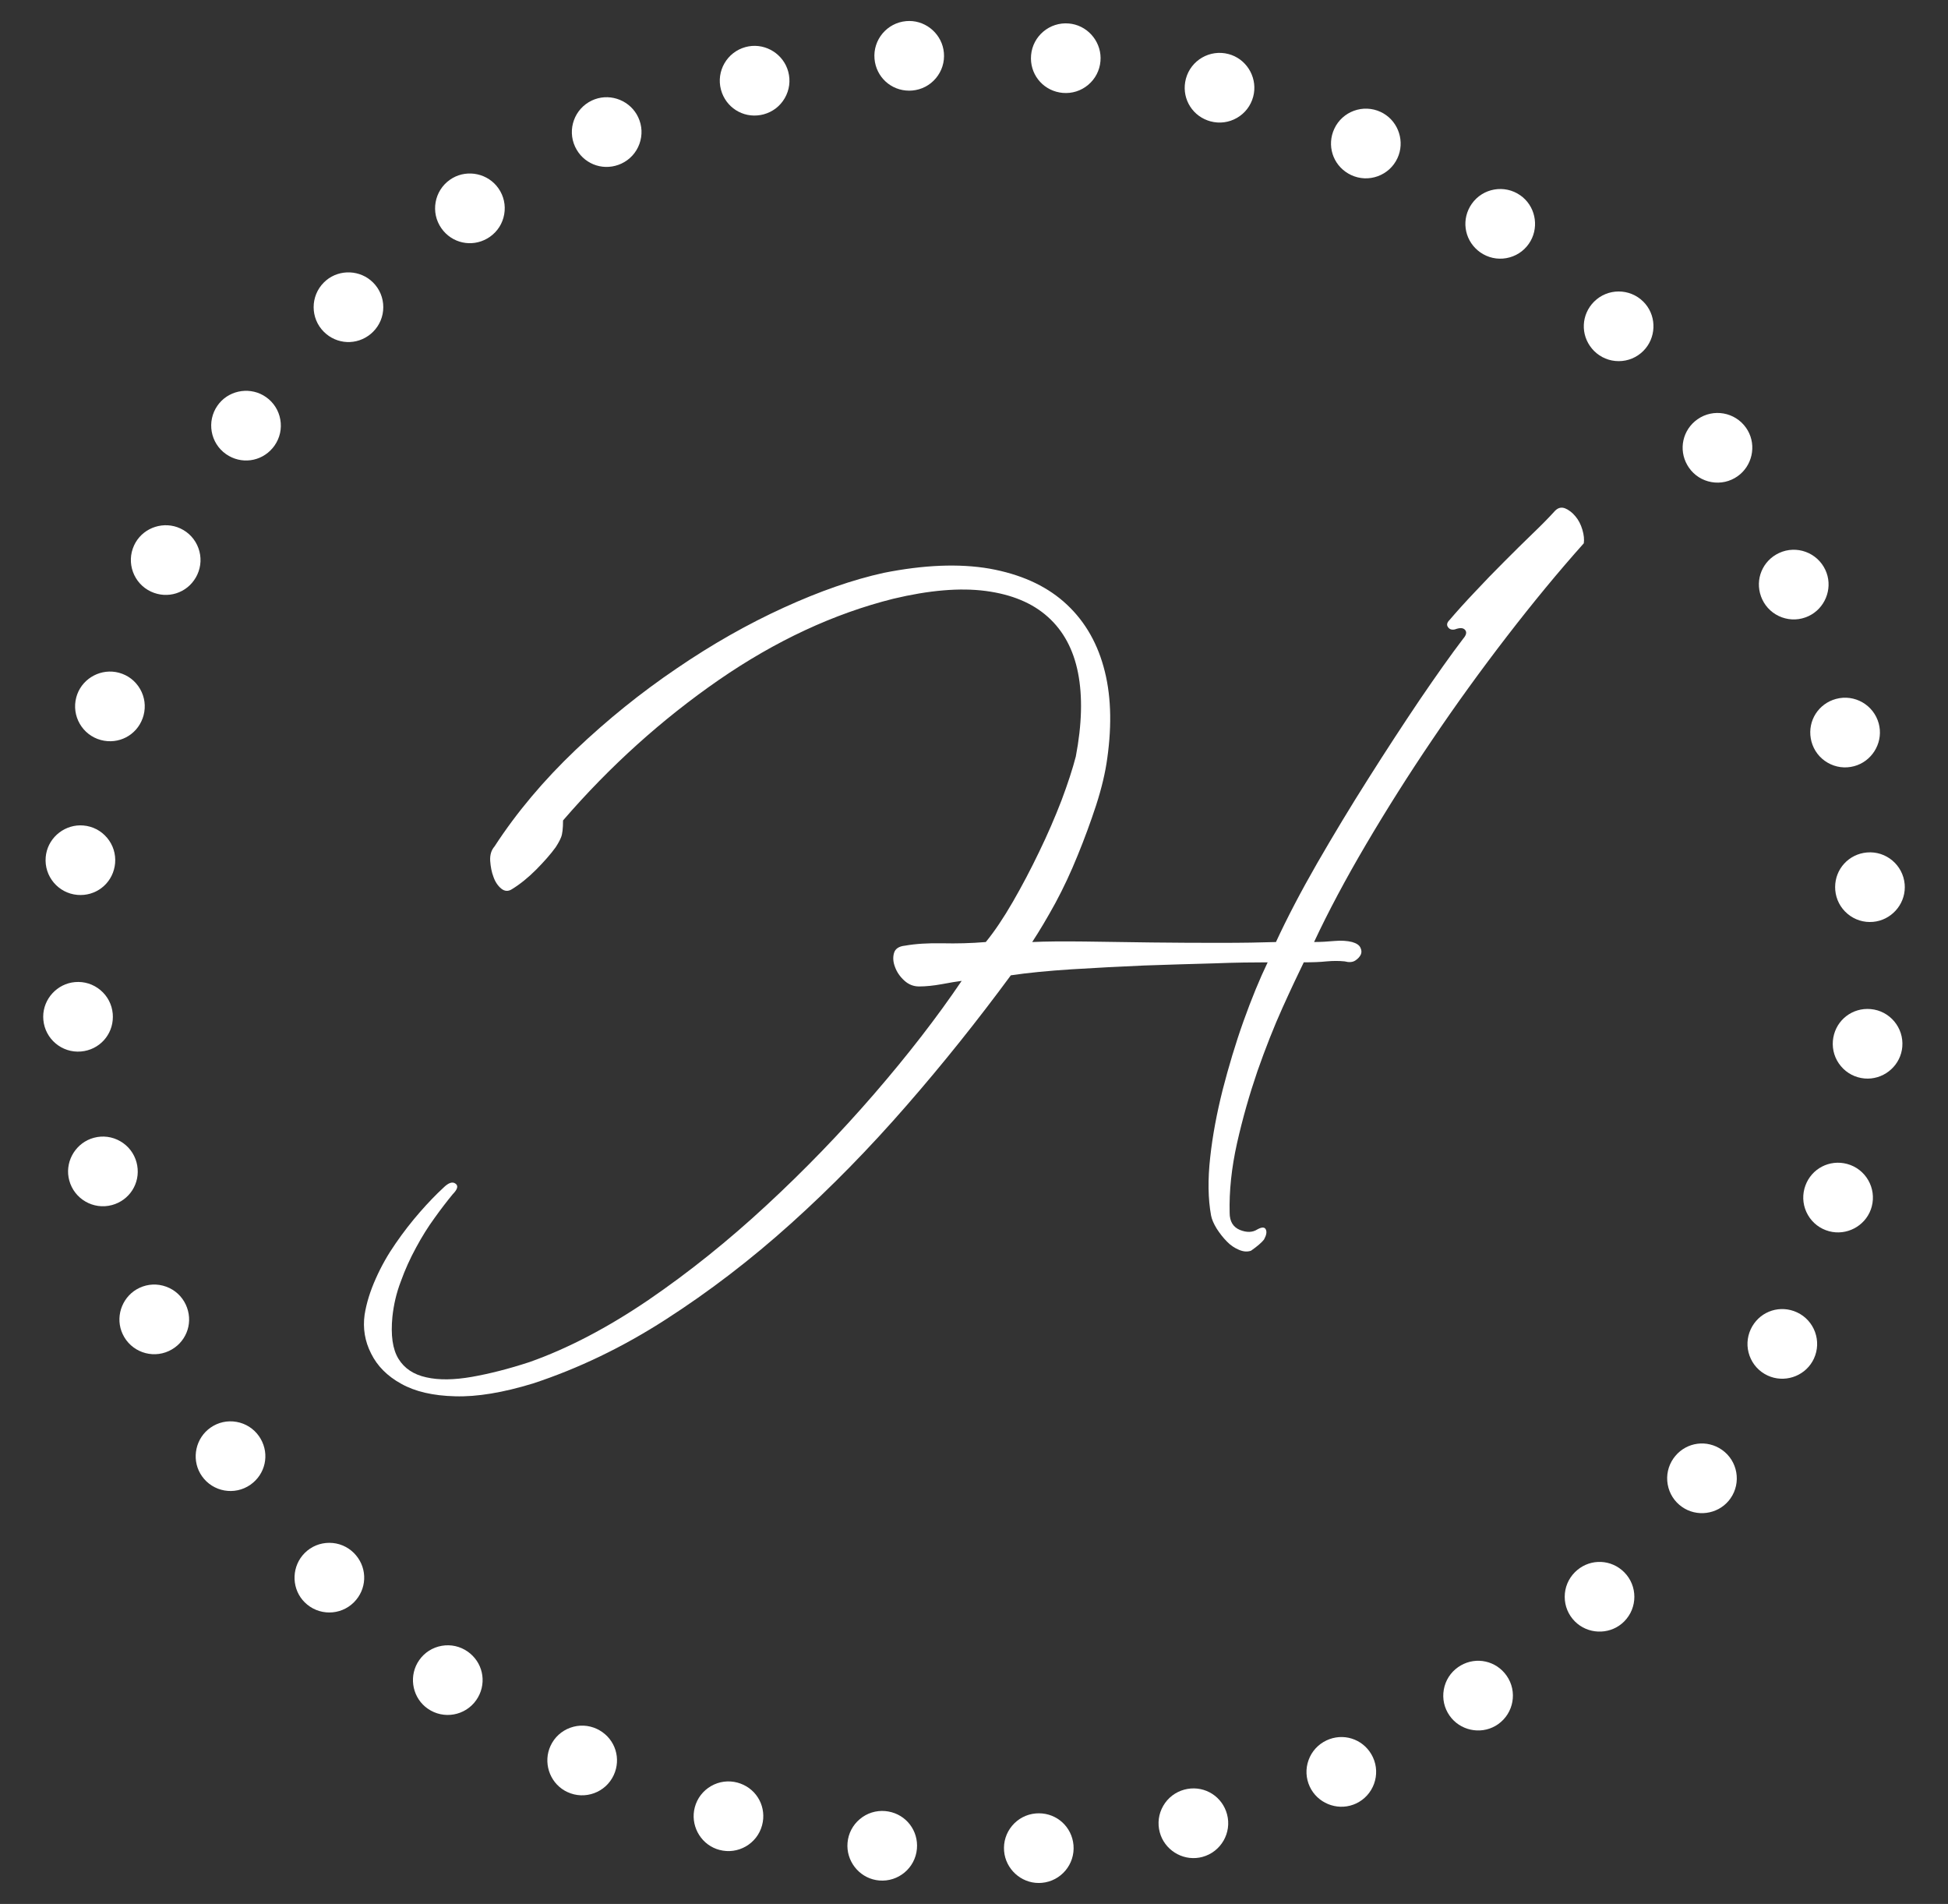
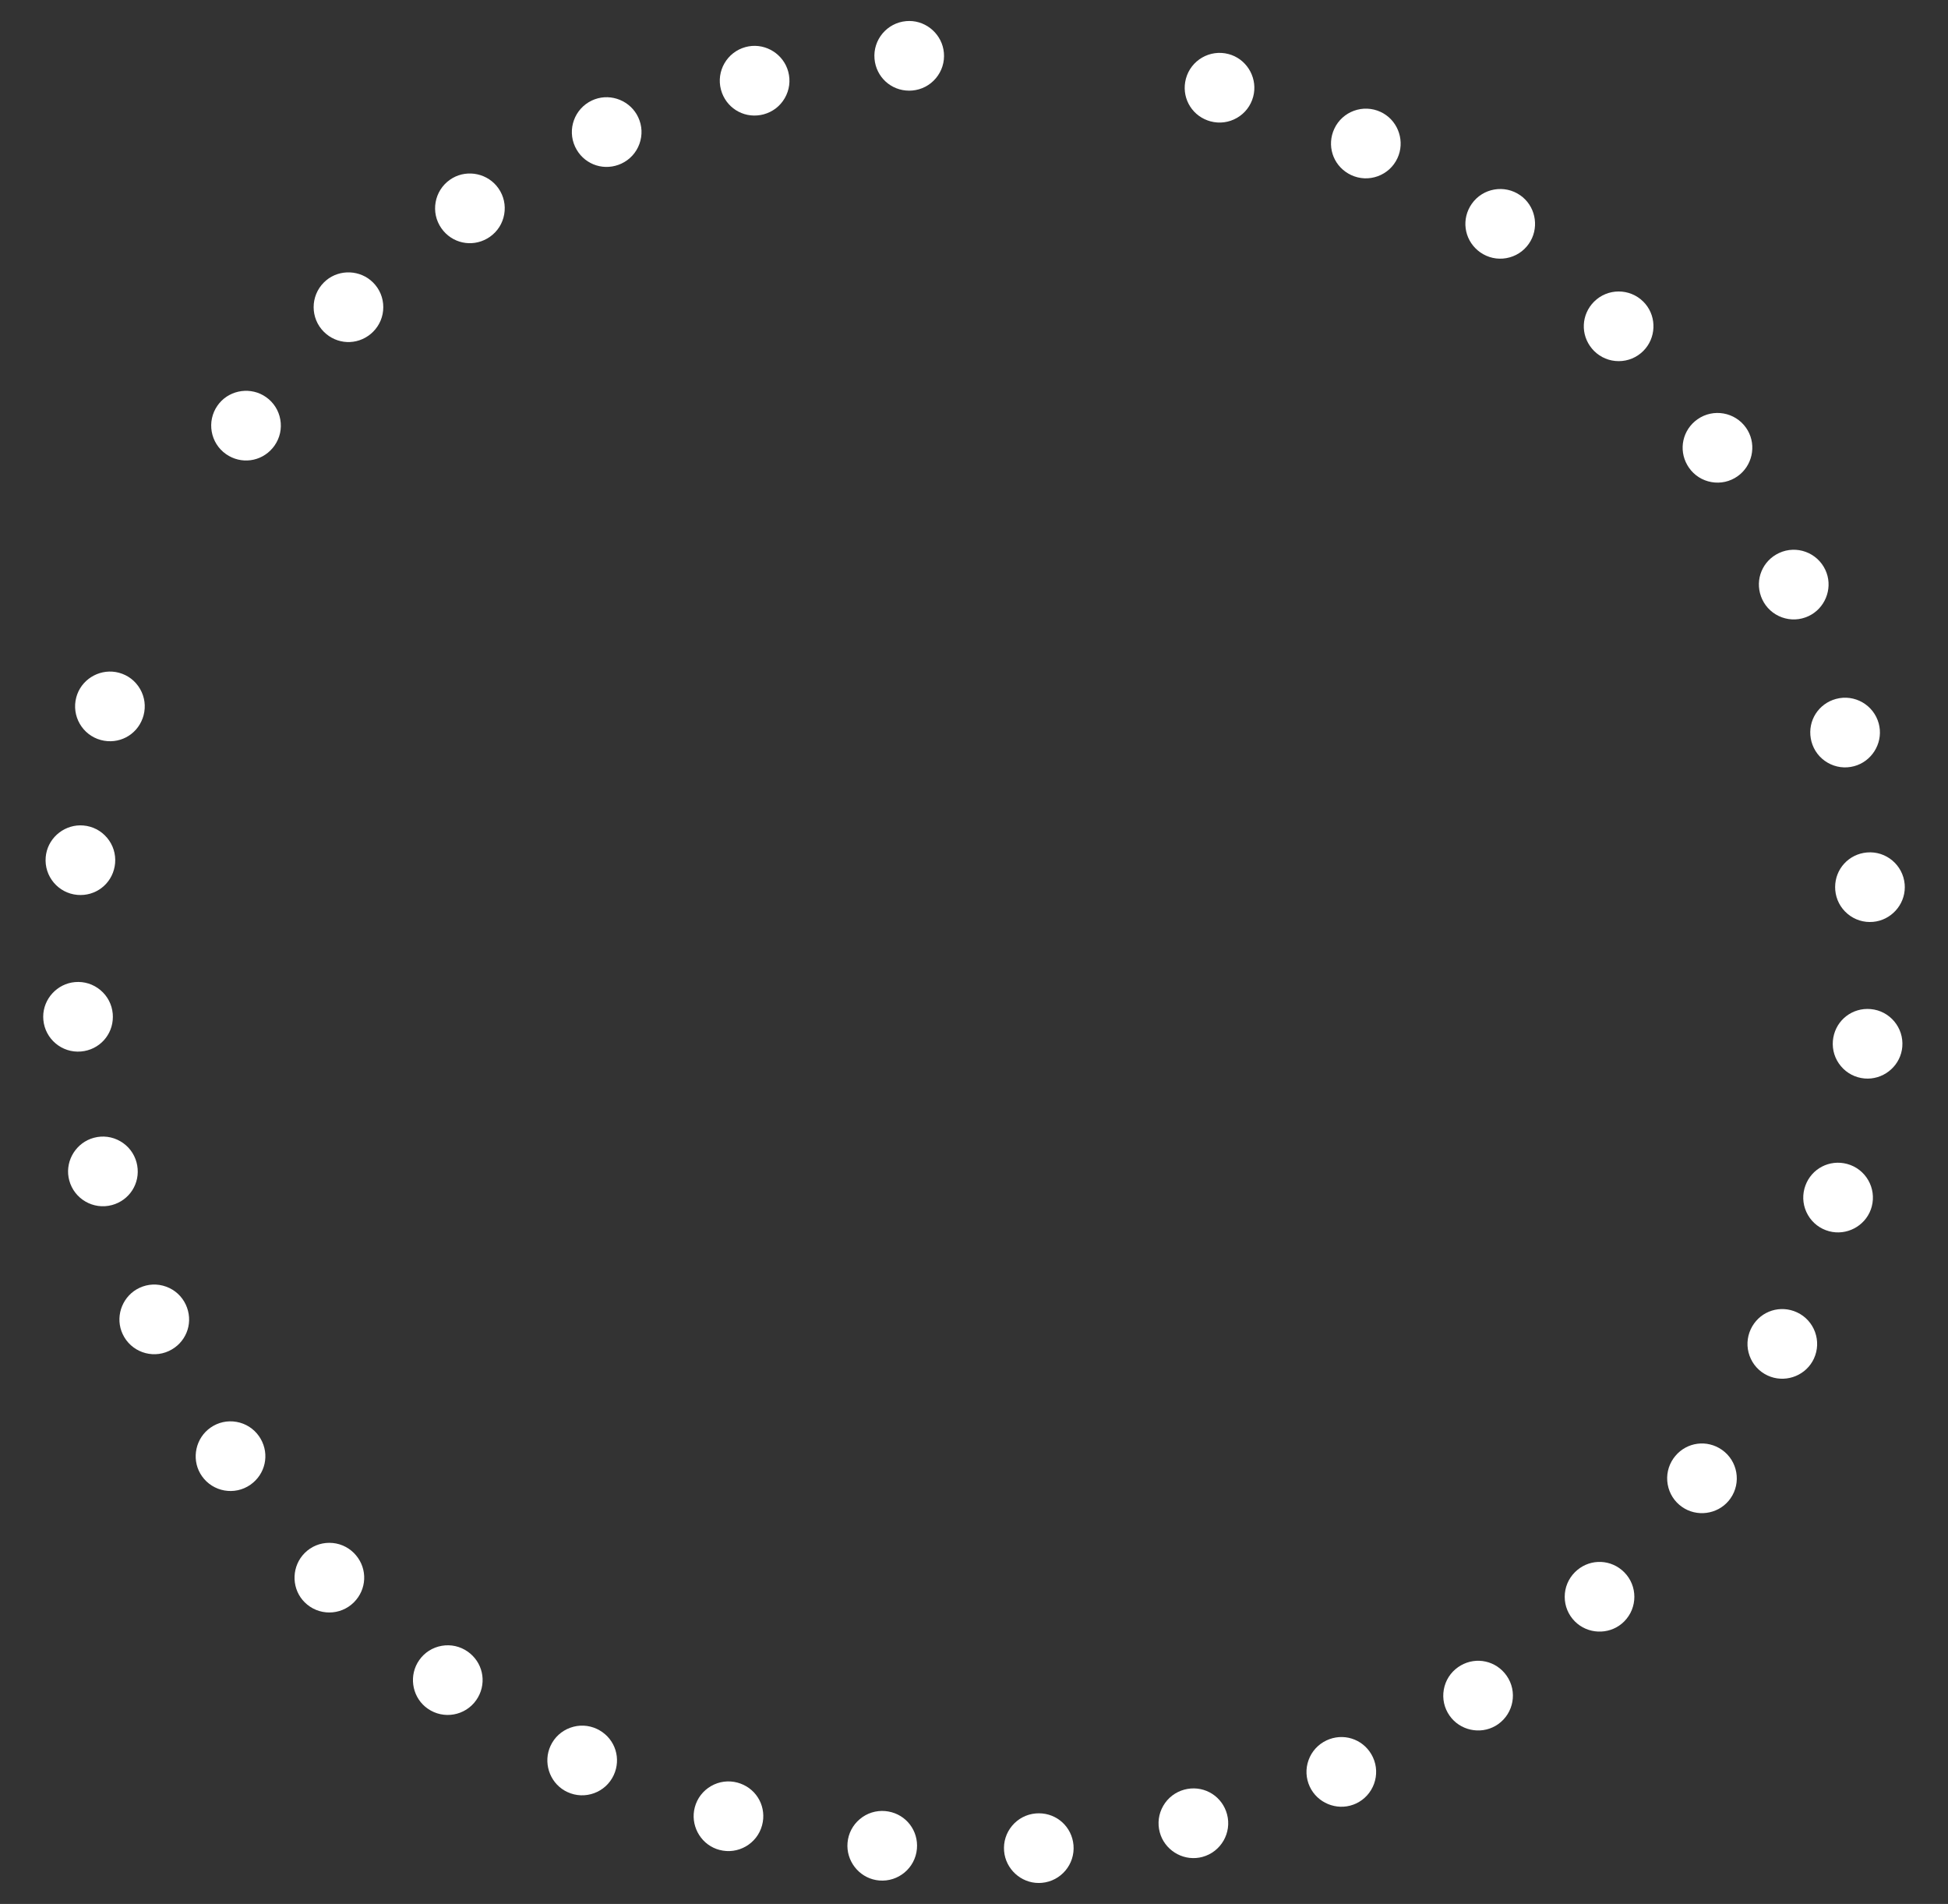
<svg xmlns="http://www.w3.org/2000/svg" version="1.1" id="Livello_1" x="0px" y="0px" width="635.5px" height="621px" viewBox="0 -280.25 635.5 621" enable-background="new 0 -280.25 635.5 621" xml:space="preserve">
  <rect x="0" y="-280.25" width="635.5" height="621" fill="#333333" stroke="none" />
  <g>
-     <path fill="#FFFFFF" d="M491.595-72.672c-8.46,10.977-16.594,22.2-24.345,33.691c-7.79,11.49-14.986,22.905-21.637,34.194   c-6.649,11.296-12.299,21.906-16.92,31.782c2.208,0,4.418-0.129,6.654-0.336c2.189-0.195,4.128-0.065,5.743,0.336   c1.414,0.409,2.306,0.988,2.693,1.785c0.416,0.809,0.474,1.566,0.17,2.286c-0.312,0.687-0.904,1.373-1.818,1.975   c-0.904,0.583-2.085,0.637-3.471,0.273c-1.818-0.192-3.765-0.192-5.885,0c-2.148,0.228-4.621,0.31-7.445,0.31   c-1.779,3.647-4.12,8.569-6.941,14.818c-2.831,6.27-5.551,13.206-8.189,20.711c-2.584,7.57-4.823,15.364-6.646,23.461   c-1.8,8.063-2.581,15.626-2.408,22.688c0,2.827,1.131,4.666,3.309,5.586c2.25,0.919,4.167,0.858,5.744-0.162   c1.435-0.788,2.352-0.788,2.734,0c0.415,0.814,0.195,1.92-0.584,3.328c-0.807,1.02-2.228,2.234-4.243,3.635   c-1.238,0.419-2.521,0.298-3.92-0.299c-1.433-0.6-2.751-1.473-3.937-2.707c-1.216-1.234-2.33-2.652-3.328-4.206   c-1.012-1.652-1.604-3.068-1.833-4.28c-1.001-5.443-1.084-11.757-0.29-18.921c0.775-7.142,2.168-14.483,4.073-22.071   c1.948-7.55,4.178-15.042,6.794-22.38c2.633-7.356,5.261-13.745,7.884-19.201c-4.426,0-10.302,0.054-17.56,0.335   c-7.222,0.173-14.831,0.444-22.832,0.701c-7.958,0.342-15.828,0.758-23.566,1.237c-7.759,0.497-14.385,1.153-19.828,1.961   c-10.707,14.531-22.019,28.727-34.023,42.481c-12.003,13.793-24.561,26.651-37.641,38.417   c-13.12,11.816-26.742,22.239-40.849,31.311c-14.109,9.105-28.553,16.026-43.299,20.89c-9.841,3.012-18.346,4.421-25.488,4.204   c-7.172-0.177-13.037-1.531-17.565-4.075c-4.533-2.483-7.831-5.808-9.824-9.851c-2.046-3.994-2.749-8.245-2.129-12.686   c0.604-3.808,1.845-7.759,3.632-11.746c1.814-4.095,3.981-7.904,6.494-11.507c2.509-3.654,5.148-7.025,7.869-10.15   c2.716-3.121,5.302-5.786,7.707-8.009c1.623-1.604,2.931-2.065,3.916-1.356c1.028,0.685,0.727,1.86-0.872,3.473   c-1.83,2.227-3.802,4.772-5.906,7.72c-2.129,2.903-4.136,6.122-6.05,9.674c-1.92,3.517-3.599,7.186-4.983,11.065   c-1.451,3.768-2.324,7.632-2.738,11.481c-0.588,6.02,0.055,10.6,1.96,13.716c1.922,3.146,4.939,5.161,9.086,6.067   c4.126,0.939,9.08,0.857,14.851-0.147c5.717-1.006,12.028-2.6,18.872-4.844c12.511-4.428,25.419-11.192,38.74-20.232   c13.276-9.072,26.121-19.39,38.527-30.888c12.413-11.477,24.111-23.593,35.091-36.278c10.983-12.703,20.516-25,28.583-36.922   c-1.605,0.209-3.778,0.567-6.493,1.078c-2.719,0.493-5.195,0.745-7.401,0.745c-1.817,0-3.438-0.637-4.861-1.953   c-1.398-1.284-2.387-2.737-2.992-4.388c-0.615-1.604-0.741-3.132-0.332-4.551c0.384-1.398,1.611-2.22,3.624-2.418   c3.416-0.607,7.448-0.852,12.096-0.772c4.652,0.104,9.378,0,14.226-0.409c2.832-3.446,5.746-7.794,8.785-13.045   c3.014-5.212,5.893-10.69,8.598-16.321c2.738-5.632,5.156-11.238,7.29-16.756c2.092-5.565,3.648-10.361,4.694-14.388   c1.996-10.467,2.235-19.541,0.733-27.239c-1.5-7.655-4.781-13.758-9.834-18.284c-5.046-4.543-11.78-7.338-20.267-8.469   c-8.468-1.112-18.53-0.242-30.23,2.553c-19.39,4.864-38.337,13.691-56.867,26.469c-18.538,12.828-35.522,28.104-50.815,45.819   c0,2.624-0.22,4.441-0.626,5.451c-0.377,1.005-1.02,2.126-1.798,3.326c-1.613,2.228-3.755,4.646-6.333,7.26   c-2.628,2.634-5.248,4.749-7.892,6.376c-1.224,0.801-2.374,0.725-3.492-0.16c-1.088-0.896-1.971-2.165-2.547-3.803   c-0.617-1.601-0.943-3.374-1.078-5.278c-0.108-1.938,0.367-3.485,1.388-4.651c7.221-11.118,16.076-21.616,26.468-31.516   c10.391-9.868,21.362-18.715,32.96-26.562c11.578-7.912,23.24-14.507,34.918-19.837c11.714-5.352,22.578-9.136,32.664-11.358   c13.1-2.608,24.591-3.079,34.518-1.37c9.841,1.764,17.929,5.327,24.144,10.745c6.262,5.469,10.619,12.546,13.029,21.199   c2.449,8.659,2.808,18.642,1.219,29.936c-0.632,4.657-1.833,9.72-3.628,15.278c-1.812,5.524-3.84,11.042-6.056,16.438   c-2.209,5.462-4.627,10.635-7.252,15.491c-2.632,4.795-5.149,9.035-7.548,12.697c4.434-0.211,10.097-0.245,17.061-0.167   c6.946,0.076,14.277,0.198,21.904,0.311c7.691,0.095,15.167,0.122,22.447,0.122c7.224,0,13.254-0.106,18.108-0.266   c3.657-7.902,8.126-16.448,13.453-25.723c5.361-9.274,10.9-18.481,16.667-27.552c5.724-9.061,11.324-17.636,16.767-25.711   c5.452-8.015,10.184-14.697,14.193-19.956c1.034-1.19,1.242-2.145,0.614-2.862c-0.614-0.723-1.706-0.759-3.325-0.16   c-0.99,0.212-1.771-0.022-2.248-0.759c-0.507-0.694-0.324-1.475,0.442-2.239c2.43-2.837,5.212-5.942,8.344-9.229   c3.088-3.326,6.279-6.599,9.519-9.838c3.201-3.218,6.291-6.274,9.21-9.089c2.931-2.815,5.41-5.319,7.423-7.552   c1.015-1.021,2.099-1.244,3.312-0.765c1.21,0.516,2.328,1.374,3.32,2.578c1.018,1.194,1.772,2.664,2.272,4.366   c0.521,1.736,0.637,3.195,0.465,4.436C508.419-93.794,500.063-83.655,491.595-72.672" />
    <g>
      <g>
        <g>
          <path fill="#FFFFFF" d="M338.869,333.906c-5.83,0-10.795-4.557-11.298-10.376c-0.265-3.022,0.662-5.967,2.611-8.29      c1.952-2.327,4.691-3.753,7.716-4.018c0.339-0.03,0.676-0.044,1.01-0.044c5.923,0,10.781,4.459,11.298,10.376      c0.547,6.238-4.086,11.758-10.33,12.306C339.539,333.889,339.202,333.906,338.869,333.906z" />
          <path fill="#FFFFFF" d="M391.277,325.623c-5.742,1.013-11.422-2.614-12.927-8.252c-0.788-2.934-0.386-5.994,1.13-8.622      s3.969-4.511,6.9-5.296c0.328-0.088,0.66-0.161,0.988-0.219c5.83-1.026,11.392,2.521,12.93,8.258      c1.62,6.046-1.984,12.289-8.039,13.915C391.934,325.492,391.605,325.566,391.277,325.623z" />
          <path fill="#FFFFFF" d="M441.452,308.369c-5.479,1.995-11.703-0.591-14.167-5.885c-1.281-2.751-1.418-5.833-0.38-8.685      c1.035-2.852,3.123-5.129,5.876-6.416c0.307-0.142,0.619-0.271,0.931-0.386c5.567-2.025,11.657,0.504,14.17,5.885      c2.647,5.674,0.181,12.451-5.499,15.103C442.076,308.126,441.764,308.254,441.452,308.369z" />
          <path fill="#FFFFFF" d="M487.867,282.663c-5.05,2.918-11.627,1.451-14.972-3.336c-1.741-2.485-2.411-5.499-1.883-8.487      c0.526-2.986,2.184-5.592,4.672-7.335c0.279-0.194,0.564-0.375,0.851-0.542c5.129-2.961,11.567-1.527,14.974,3.336      c3.594,5.126,2.34,12.226-2.794,15.826C488.439,282.316,488.157,282.496,487.867,282.663z" />
          <path fill="#FFFFFF" d="M529.114,249.288c-4.467,3.75-11.197,3.446-15.325-0.684c-2.146-2.146-3.328-4.995-3.328-8.03      c-0.003-3.035,1.182-5.887,3.328-8.039c0.238-0.238,0.49-0.468,0.744-0.681c4.538-3.807,11.123-3.512,15.325,0.684      c4.431,4.429,4.428,11.638-0.003,16.072C529.617,248.847,529.368,249.074,529.114,249.288z" />
          <path fill="#FFFFFF" d="M563.94,209.256c-3.75,4.469-10.431,5.34-15.21,1.99c-2.488-1.741-4.147-4.344-4.675-7.332      c-0.528-2.989,0.142-6.005,1.88-8.493c0.197-0.276,0.402-0.545,0.616-0.799c3.807-4.541,10.346-5.392,15.212-1.99      c5.129,3.594,6.38,10.691,2.786,15.828C564.358,208.736,564.153,209.002,563.94,209.256z" />
          <path fill="#FFFFFF" d="M591.282,163.789c-2.915,5.05-9.344,7.067-14.632,4.598c-2.751-1.281-4.839-3.558-5.876-6.41      c-1.04-2.852-0.903-5.937,0.378-8.69c0.145-0.306,0.301-0.608,0.468-0.895c2.961-5.129,9.251-7.105,14.635-4.598      c5.677,2.644,8.14,9.418,5.493,15.1C591.605,163.2,591.449,163.499,591.282,163.789z" />
          <path fill="#FFFFFF" d="M610.316,114.262c-1.995,5.479-7.976,8.583-13.611,7.067c-2.934-0.783-5.384-2.663-6.9-5.291      c-1.519-2.628-1.921-5.69-1.139-8.624c0.09-0.326,0.192-0.649,0.307-0.961c2.025-5.567,7.877-8.605,13.614-7.073      c6.049,1.62,9.651,7.863,8.033,13.921C610.529,113.627,610.431,113.947,610.316,114.262z" />
          <path fill="#FFFFFF" d="M620.459,62.182c-1.013,5.742-6.364,9.837-12.18,9.325c-3.022-0.263-5.761-1.689-7.713-4.013      s-2.879-5.269-2.617-8.296c0.033-0.337,0.077-0.673,0.134-1.002c1.026-5.833,6.262-9.842,12.18-9.325      c6.238,0.542,10.869,6.068,10.327,12.311C620.56,61.52,620.517,61.854,620.459,62.182z" />
          <path fill="#FFFFFF" d="M621.406,9.131c0,5.832-4.56,10.795-10.376,11.298c-3.022,0.267-5.967-0.662-8.29-2.613      c-2.326-1.949-3.75-4.689-4.018-7.715c-0.027-0.337-0.044-0.675-0.044-1.008c0-5.922,4.459-10.781,10.376-11.301      c6.238-0.548,11.756,4.087,12.309,10.331C621.39,8.461,621.406,8.799,621.406,9.131z" />
          <path fill="#FFFFFF" d="M613.124-43.278c1.013,5.743-2.616,11.422-8.252,12.928c-2.931,0.788-5.994,0.385-8.624-1.132      c-2.628-1.516-4.505-3.967-5.293-6.901c-0.088-0.327-0.161-0.657-0.216-0.985c-1.029-5.833,2.518-11.391,8.255-12.93      c6.046-1.622,12.289,1.984,13.912,8.037C612.993-43.934,613.066-43.605,613.124-43.278z" />
          <path fill="#FFFFFF" d="M595.87-93.451c1.995,5.48-0.594,11.703-5.885,14.164c-2.748,1.286-5.833,1.42-8.687,0.383      c-2.852-1.036-5.126-3.124-6.413-5.876c-0.142-0.307-0.274-0.619-0.383-0.932c-2.028-5.565,0.501-11.656,5.882-14.168      c5.674-2.648,12.448-0.181,15.1,5.499C595.626-94.076,595.755-93.764,595.87-93.451z" />
          <path fill="#FFFFFF" d="M570.164-139.867c2.918,5.05,1.448,11.628-3.336,14.972c-2.482,1.743-5.499,2.411-8.487,1.885      c-2.989-0.525-5.592-2.186-7.335-4.674c-0.194-0.278-0.375-0.562-0.539-0.851c-2.964-5.129-1.53-11.565,3.334-14.974      c5.126-3.593,12.224-2.339,15.823,2.793C569.816-140.439,569.997-140.156,570.164-139.867z" />
          <path fill="#FFFFFF" d="M536.788-181.114c3.75,4.467,3.446,11.201-0.684,15.323c-2.143,2.148-4.995,3.33-8.033,3.33      c-3.035,0.001-5.885-1.182-8.036-3.328c-0.238-0.241-0.468-0.489-0.679-0.745c-3.81-4.537-3.514-11.125,0.682-15.326      c4.428-4.428,11.635-4.426,16.069,0.003C536.345-181.618,536.575-181.369,536.788-181.114z" />
          <path fill="#FFFFFF" d="M496.757-215.939c4.47,3.748,5.34,10.431,1.99,15.21c-1.741,2.487-4.344,4.146-7.335,4.674      c-2.989,0.53-5.999-0.142-8.49-1.882c-0.276-0.195-0.545-0.4-0.799-0.615c-4.541-3.806-5.392-10.345-1.99-15.212      c3.591-5.131,10.691-6.379,15.826-2.788C496.234-216.357,496.502-216.153,496.757-215.939z" />
          <path fill="#FFFFFF" d="M451.289-243.283c5.05,2.916,7.067,9.346,4.598,14.633c-1.281,2.751-3.558,4.838-6.41,5.876      c-2.852,1.04-5.937,0.902-8.69-0.38c-0.306-0.144-0.605-0.298-0.892-0.467c-5.132-2.96-7.108-9.251-4.601-14.635      c2.644-5.676,9.418-8.139,15.1-5.493C450.701-243.604,450.999-243.449,451.289-243.283z" />
          <path fill="#FFFFFF" d="M401.763-262.316c5.479,1.994,8.583,7.977,7.067,13.613c-0.783,2.932-2.663,5.382-5.291,6.901      c-2.63,1.519-5.69,1.919-8.624,1.135c-0.326-0.089-0.649-0.189-0.958-0.305c-5.57-2.024-8.608-7.876-7.075-13.613      c1.62-6.049,7.864-9.651,13.918-8.032C401.125-262.53,401.448-262.43,401.763-262.316z" />
-           <path fill="#FFFFFF" d="M349.682-272.46c5.742,1.013,9.84,6.366,9.322,12.179c-0.26,3.023-1.686,5.763-4.012,7.714      c-2.324,1.953-5.266,2.879-8.293,2.616c-0.339-0.032-0.671-0.074-0.999-0.134c-5.835-1.026-9.845-6.262-9.328-12.178      c0.542-6.238,6.065-10.869,12.308-10.327C349.017-272.56,349.354-272.517,349.682-272.46z" />
          <path fill="#FFFFFF" d="M296.632-273.406c5.831,0,10.796,4.561,11.297,10.375c0.268,3.022-0.661,5.967-2.611,8.294      c-1.95,2.327-4.689,3.749-7.714,4.016c-0.338,0.028-0.674,0.044-1.008,0.042c-5.924,0.002-10.782-4.458-11.301-10.374      c-0.548-6.237,4.087-11.757,10.33-12.307C295.96-273.389,296.299-273.405,296.632-273.406z" />
          <path fill="#FFFFFF" d="M244.224-265.126c5.742-1.012,11.422,2.617,12.927,8.256c0.789,2.929,0.385,5.992-1.133,8.622      c-1.515,2.63-3.965,4.506-6.899,5.294c-0.327,0.087-0.656,0.161-0.984,0.217c-5.835,1.031-11.392-2.518-12.931-8.255      c-1.623-6.047,1.983-12.289,8.036-13.914C243.565-264.992,243.895-265.067,244.224-265.126z" />
          <path fill="#FFFFFF" d="M194.049-247.871c5.479-1.993,11.703,0.594,14.164,5.885c1.286,2.748,1.42,5.835,0.381,8.688      c-1.036,2.853-3.122,5.126-5.875,6.411c-0.307,0.142-0.617,0.272-0.932,0.384c-5.566,2.029-11.656-0.502-14.168-5.884      c-2.649-5.672-0.181-12.444,5.498-15.097C193.424-247.624,193.736-247.756,194.049-247.871z" />
          <path fill="#FFFFFF" d="M147.633-222.165c5.049-2.915,11.629-1.448,14.971,3.336c1.744,2.482,2.412,5.498,1.884,8.489      c-0.525,2.99-2.185,5.591-4.673,7.335c-0.278,0.194-0.561,0.374-0.851,0.539c-5.129,2.964-11.565,1.53-14.974-3.334      c-3.594-5.127-2.34-12.225,2.792-15.822C147.061-221.814,147.345-221.997,147.633-222.165z" />
          <path fill="#FFFFFF" d="M106.386-188.79c4.466-3.746,11.201-3.445,15.323,0.687c2.148,2.142,3.33,4.995,3.33,8.032      c0.002,3.036-1.181,5.886-3.328,8.036c-0.24,0.238-0.488,0.467-0.744,0.679c-4.537,3.81-11.124,3.515-15.325-0.683      c-4.429-4.425-4.427-11.633,0.003-16.067C105.883-188.345,106.132-188.575,106.386-188.79z" />
-           <path fill="#FFFFFF" d="M71.562-148.759c3.747-4.466,10.432-5.337,15.209-1.985c2.488,1.737,4.147,4.342,4.674,7.332      c0.53,2.99-0.14,6.002-1.882,8.492c-0.196,0.276-0.4,0.544-0.616,0.798c-3.806,4.541-10.345,5.394-15.211,1.988      c-5.13-3.588-6.38-10.687-2.788-15.823C71.143-148.234,71.348-148.504,71.562-148.759z" />
-           <path fill="#FFFFFF" d="M44.217-103.289c2.916-5.048,9.348-7.068,14.634-4.596c2.751,1.279,4.837,3.556,5.875,6.41      c1.041,2.852,0.905,5.934-0.378,8.689c-0.144,0.307-0.298,0.606-0.467,0.892c-2.959,5.133-9.25,7.108-14.635,4.6      c-5.675-2.643-8.139-9.418-5.492-15.099C43.897-102.699,44.051-103.001,44.217-103.289z" />
+           <path fill="#FFFFFF" d="M71.562-148.759c3.747-4.466,10.432-5.337,15.209-1.985c2.488,1.737,4.147,4.342,4.674,7.332      c0.53,2.99-0.14,6.002-1.882,8.492c-0.196,0.276-0.4,0.544-0.616,0.798c-3.806,4.541-10.345,5.394-15.211,1.988      c-5.13-3.588-6.38-10.687-2.788-15.823z" />
          <path fill="#FFFFFF" d="M25.184-53.762c1.994-5.478,7.978-8.583,13.614-7.067c2.931,0.781,5.382,2.661,6.899,5.291      c1.52,2.628,1.921,5.687,1.136,8.624c-0.09,0.326-0.189,0.647-0.306,0.96c-2.023,5.568-7.876,8.607-13.613,7.071      c-6.049-1.618-9.65-7.861-8.031-13.916C24.971-53.125,25.071-53.449,25.184-53.762z" />
          <path fill="#FFFFFF" d="M15.04-1.682c1.012-5.741,6.366-9.838,12.18-9.324c3.022,0.259,5.762,1.686,7.713,4.013      c1.954,2.324,2.879,5.267,2.617,8.294c-0.031,0.337-0.074,0.671-0.135,0.999c-1.026,5.835-6.262,9.843-12.178,9.327      C18.999,11.085,14.367,5.562,14.91-0.681C14.94-1.018,14.983-1.355,15.04-1.682z" />
          <path fill="#FFFFFF" d="M14.094,51.368c0-5.83,4.561-10.795,10.376-11.298c3.022-0.266,5.967,0.662,8.293,2.614      c2.327,1.949,3.75,4.689,4.017,7.716c0.028,0.337,0.044,0.673,0.04,1.004c0.003,5.926-4.457,10.781-10.374,11.301      c-6.236,0.55-11.758-4.086-12.306-10.33C14.112,52.042,14.095,51.702,14.094,51.368z" />
          <path fill="#FFFFFF" d="M22.374,103.777c-1.012-5.742,2.617-11.422,8.257-12.927c2.929-0.788,5.991-0.386,8.619,1.133      c2.631,1.516,4.507,3.963,5.296,6.9c0.086,0.326,0.16,0.654,0.216,0.985c1.031,5.833-2.517,11.389-8.254,12.93      c-6.047,1.623-12.288-1.982-13.913-8.036C22.508,104.436,22.433,104.105,22.374,103.777z" />
          <path fill="#FFFFFF" d="M39.63,153.952c-1.994-5.479,0.594-11.703,5.886-14.164c2.747-1.286,5.833-1.421,8.686-0.38      c2.855,1.032,5.126,3.12,6.414,5.874c0.142,0.307,0.272,0.616,0.382,0.931c2.03,5.567-0.5,11.657-5.883,14.17      c-5.672,2.647-12.445,0.181-15.096-5.499C39.876,154.579,39.745,154.264,39.63,153.952z" />
          <path fill="#FFFFFF" d="M65.336,200.366c-2.916-5.05-1.449-11.627,3.336-14.969c2.482-1.746,5.497-2.414,8.487-1.886      c2.992,0.526,5.592,2.184,7.337,4.672c0.192,0.279,0.374,0.561,0.538,0.851c2.966,5.129,1.531,11.564-3.333,14.974      c-5.126,3.594-12.226,2.34-15.821-2.792C65.686,200.941,65.502,200.654,65.336,200.366z" />
          <path fill="#FFFFFF" d="M98.711,241.616c-3.748-4.467-3.445-11.2,0.686-15.327c2.142-2.146,4.995-3.328,8.032-3.326      c3.036-0.005,5.885,1.18,8.037,3.326c0.237,0.241,0.465,0.487,0.677,0.744c3.811,4.538,3.516,11.123-0.683,15.325      c-4.424,4.431-11.633,4.428-16.066,0C99.156,242.12,98.926,241.868,98.711,241.616z" />
          <path fill="#FFFFFF" d="M138.742,276.439c-4.468-3.747-5.338-10.431-1.985-15.21c1.736-2.488,4.34-4.147,7.332-4.675      c2.99-0.528,6,0.142,8.492,1.883c0.276,0.194,0.543,0.4,0.797,0.613c4.541,3.807,5.394,10.346,1.989,15.212      c-3.588,5.129-10.687,6.383-15.822,2.786C139.267,276.858,138.997,276.653,138.742,276.439z" />
          <path fill="#FFFFFF" d="M184.212,303.785c-5.05-2.918-7.068-9.347-4.596-14.635c1.278-2.754,3.555-4.839,6.409-5.876      c2.853-1.04,5.934-0.903,8.69,0.378c0.307,0.145,0.604,0.301,0.891,0.468c5.133,2.959,7.109,9.251,4.6,14.635      c-2.642,5.677-9.417,8.14-15.097,5.493C184.801,304.105,184.5,303.949,184.212,303.785z" />
          <path fill="#FFFFFF" d="M233.739,322.815c-5.48-1.993-8.583-7.976-7.068-13.614c0.781-2.931,2.661-5.378,5.292-6.897      c2.628-1.522,5.686-1.921,8.623-1.136c0.327,0.088,0.647,0.189,0.959,0.306c5.568,2.02,8.606,7.872,7.071,13.611      c-1.617,6.049-7.861,9.651-13.914,8.03C234.376,323.029,234.052,322.93,233.739,322.815z" />
          <path fill="#FFFFFF" d="M285.819,332.959c-5.743-1.01-9.838-6.364-9.326-12.18c0.26-3.022,1.687-5.759,4.014-7.71      c2.324-1.954,5.267-2.879,8.295-2.619c0.337,0.033,0.67,0.077,0.998,0.137c5.835,1.024,9.842,6.26,9.328,12.18      c-0.543,6.235-6.066,10.866-12.308,10.324C286.483,333.06,286.147,333.016,285.819,332.959z" />
        </g>
      </g>
    </g>
  </g>
</svg>